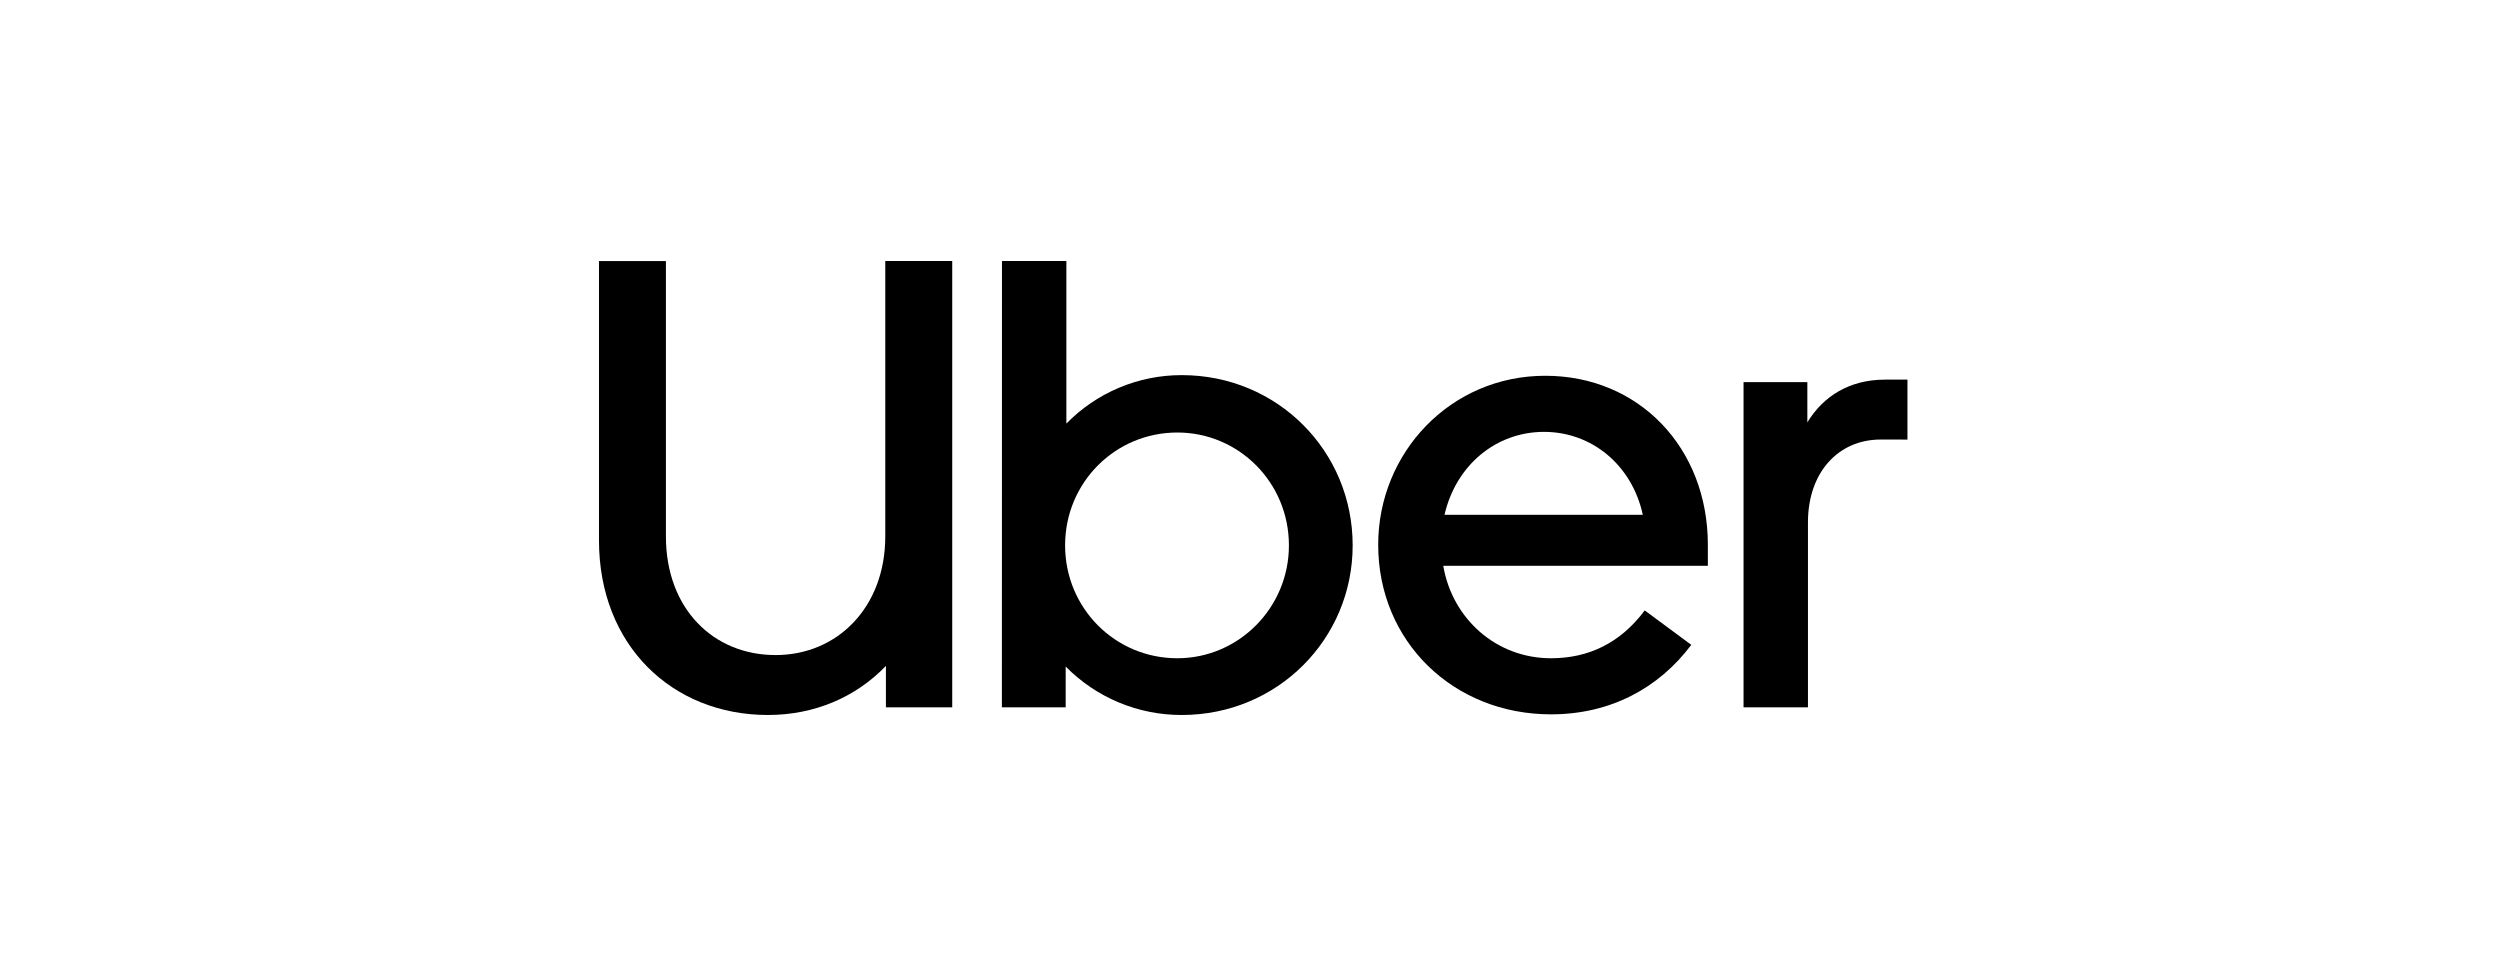
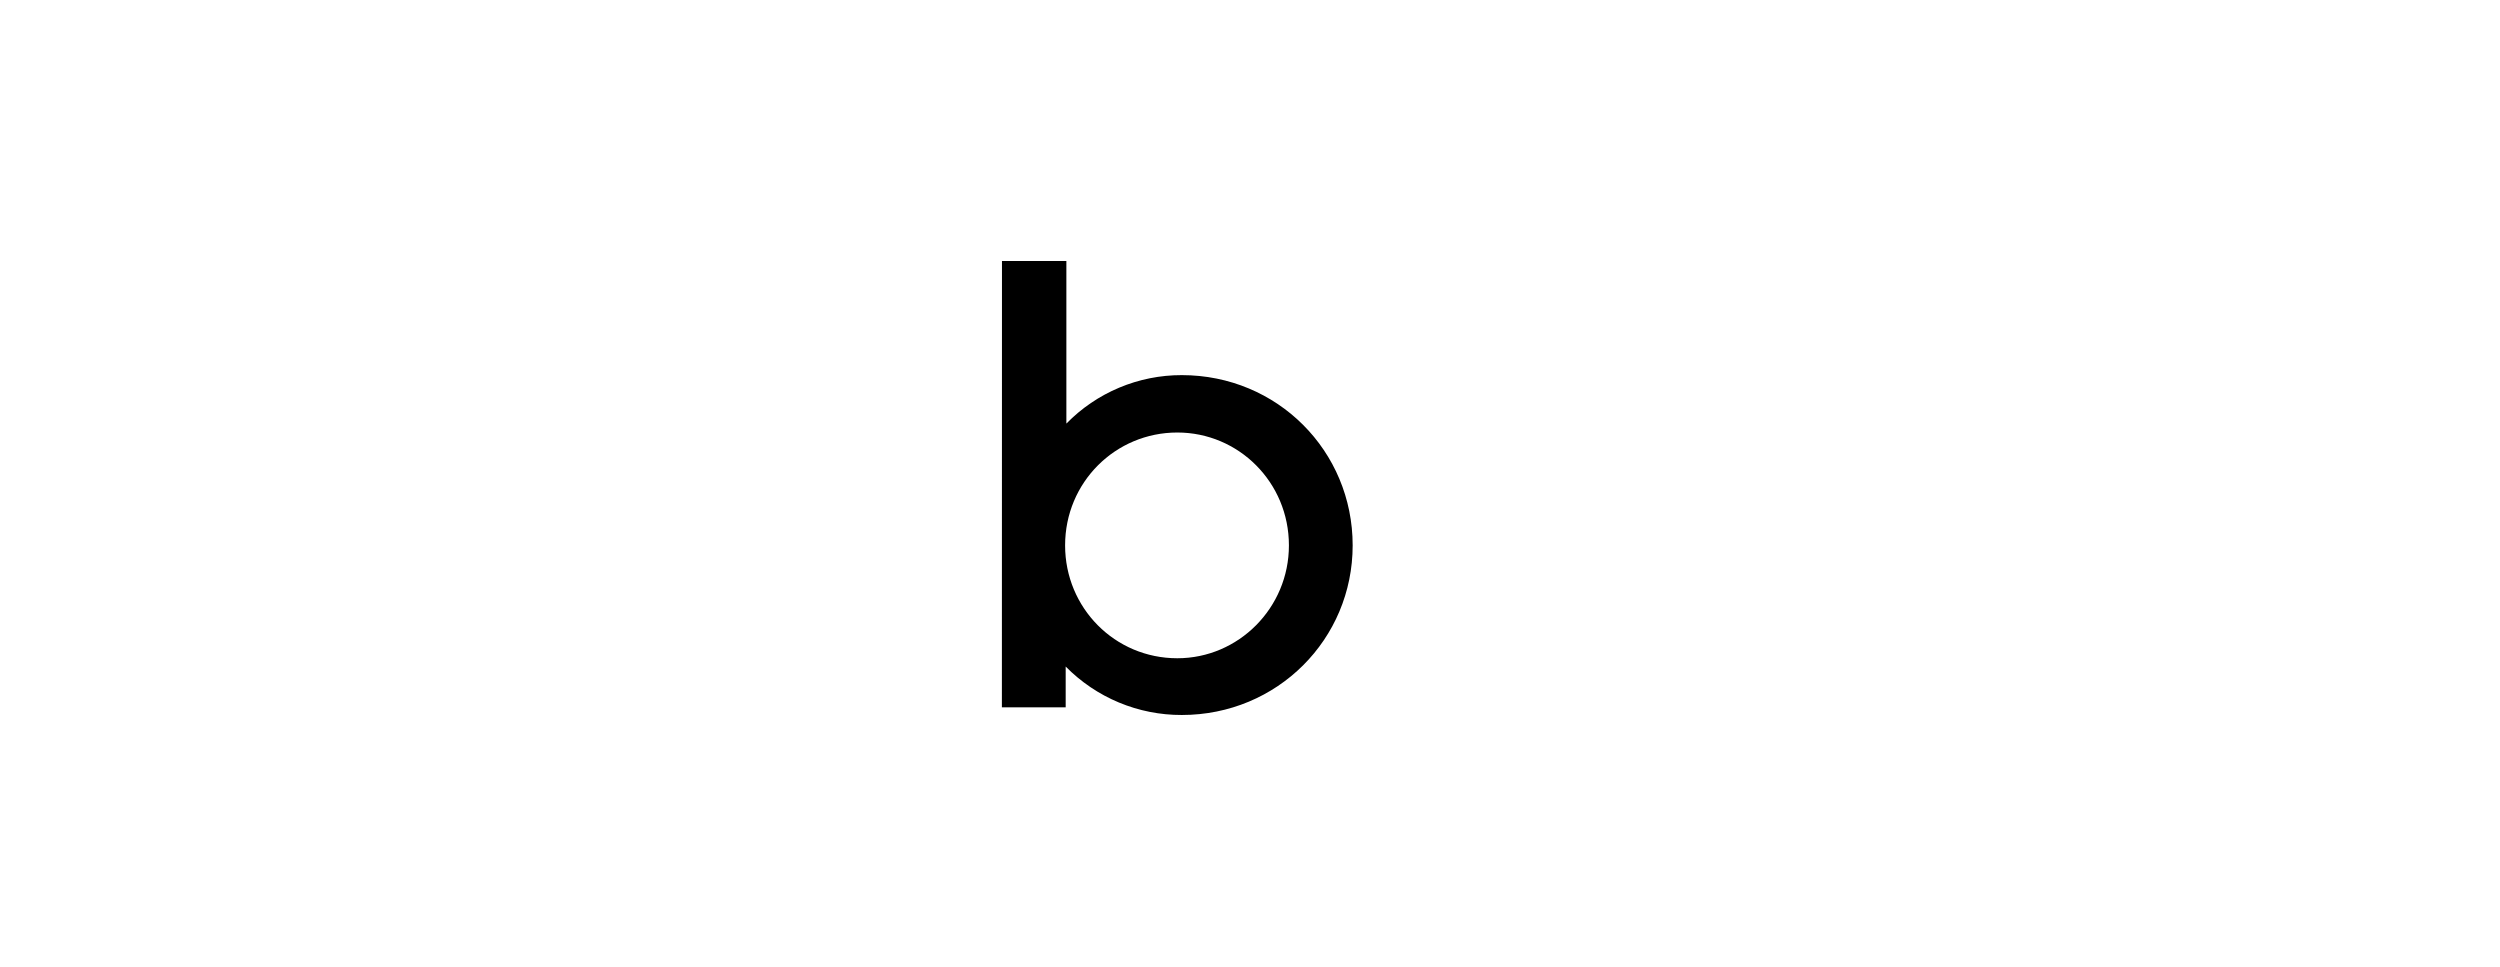
<svg xmlns="http://www.w3.org/2000/svg" width="199" height="77" viewBox="0 0 199 77" fill="none">
-   <path d="M61.739 52.143C66.662 52.143 70.468 48.335 70.468 42.701V20.774H75.797V56.305H70.519V53.005C68.134 55.492 64.835 56.913 61.13 56.913C53.516 56.913 47.679 51.381 47.679 43.01V20.78H53.007V42.701C53.007 48.437 56.763 52.143 61.737 52.143" fill="black" />
  <path d="M79.757 20.775H84.883V33.718C86.079 32.494 87.508 31.521 89.086 30.859C90.663 30.196 92.358 29.857 94.07 29.86C101.683 29.86 107.672 35.9 107.672 43.413C107.672 50.874 101.683 56.913 94.07 56.913C92.35 56.918 90.647 56.579 89.06 55.917C87.473 55.255 86.034 54.282 84.828 53.056V56.303H79.75L79.757 20.775ZM93.715 52.397C98.588 52.397 102.598 48.386 102.598 43.413C102.598 38.387 98.588 34.428 93.715 34.428C88.791 34.428 84.782 38.387 84.782 43.413C84.782 48.386 88.74 52.397 93.715 52.397Z" fill="black" />
-   <path d="M123.002 29.911C130.462 29.911 135.945 35.646 135.945 43.362V45.037H114.884C115.595 49.249 119.096 52.397 123.459 52.397C126.456 52.397 128.992 51.178 130.92 48.589L134.626 51.33C132.037 54.782 128.18 56.862 123.459 56.862C115.694 56.862 109.704 51.076 109.704 43.362C109.704 36.053 115.44 29.911 123.003 29.911H123.002ZM114.983 40.976H130.768C129.906 37.017 126.708 34.377 122.901 34.377C119.095 34.377 115.897 37.017 114.983 40.976Z" fill="black" />
-   <path d="M149.699 34.987C146.349 34.987 143.913 37.576 143.913 41.585V56.305H138.786V30.419H143.865V33.619C145.134 31.538 147.215 30.218 150.057 30.218H151.833V34.99L149.699 34.987Z" fill="black" />
</svg>